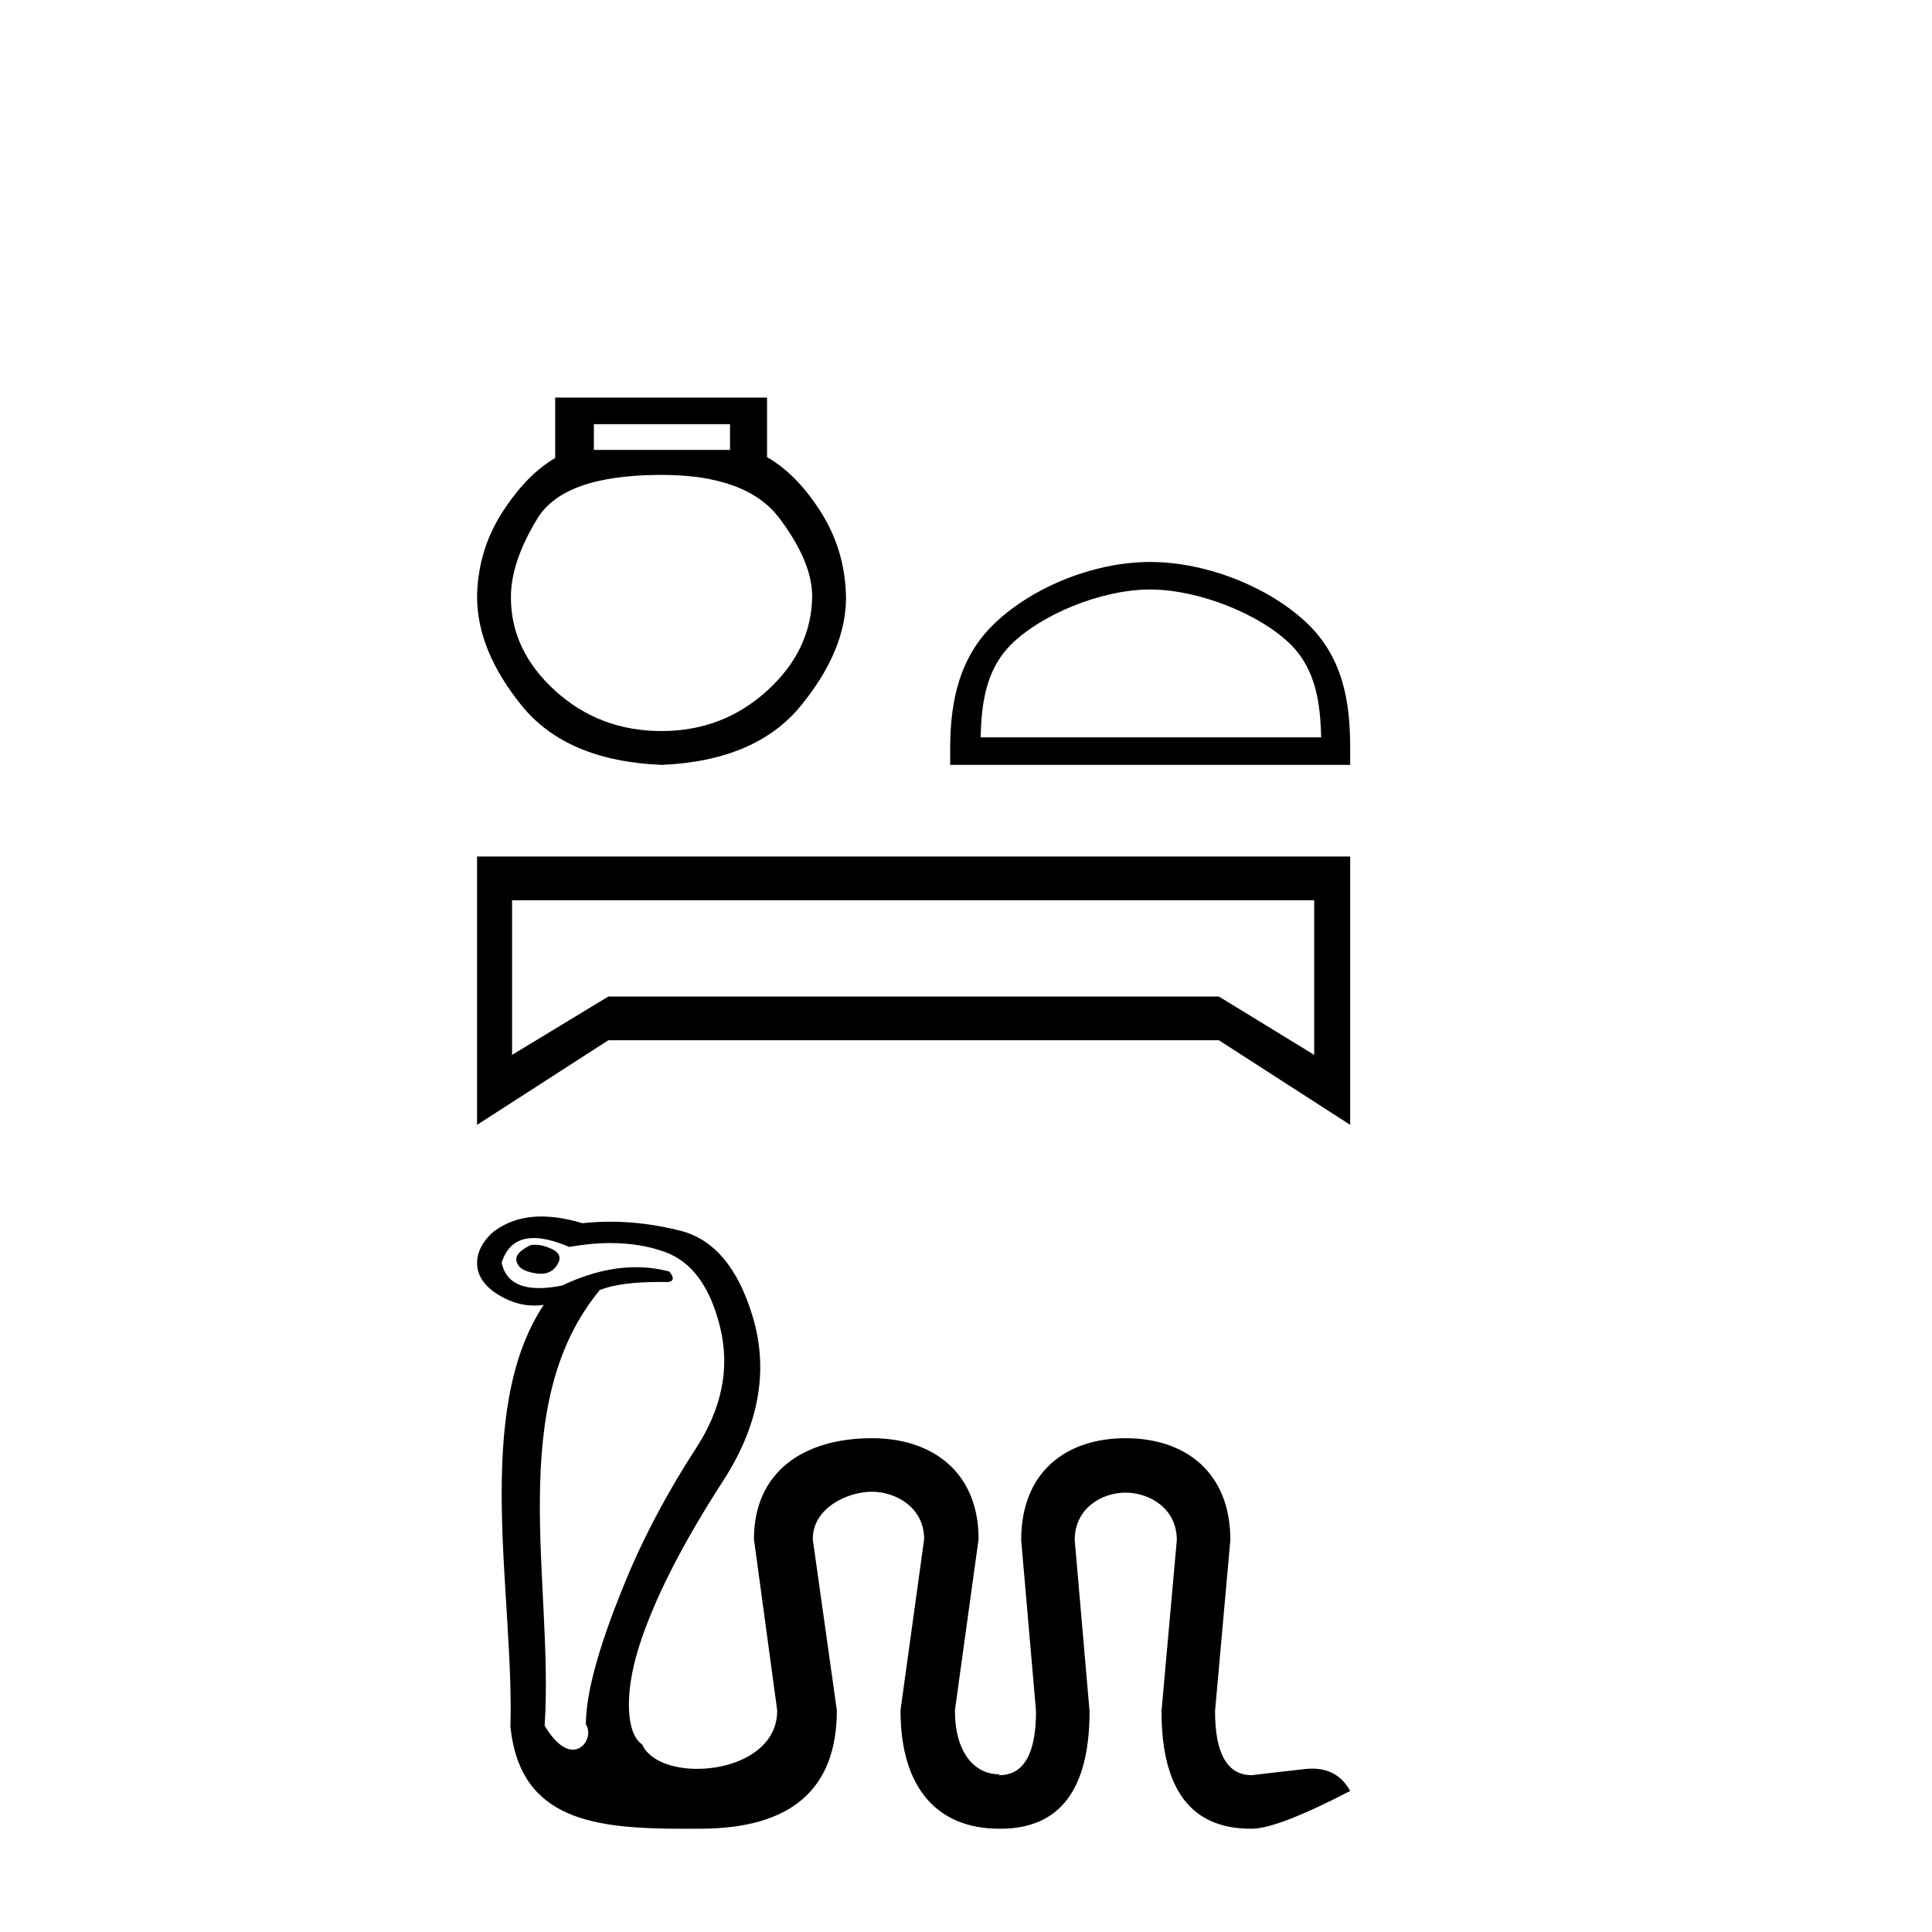
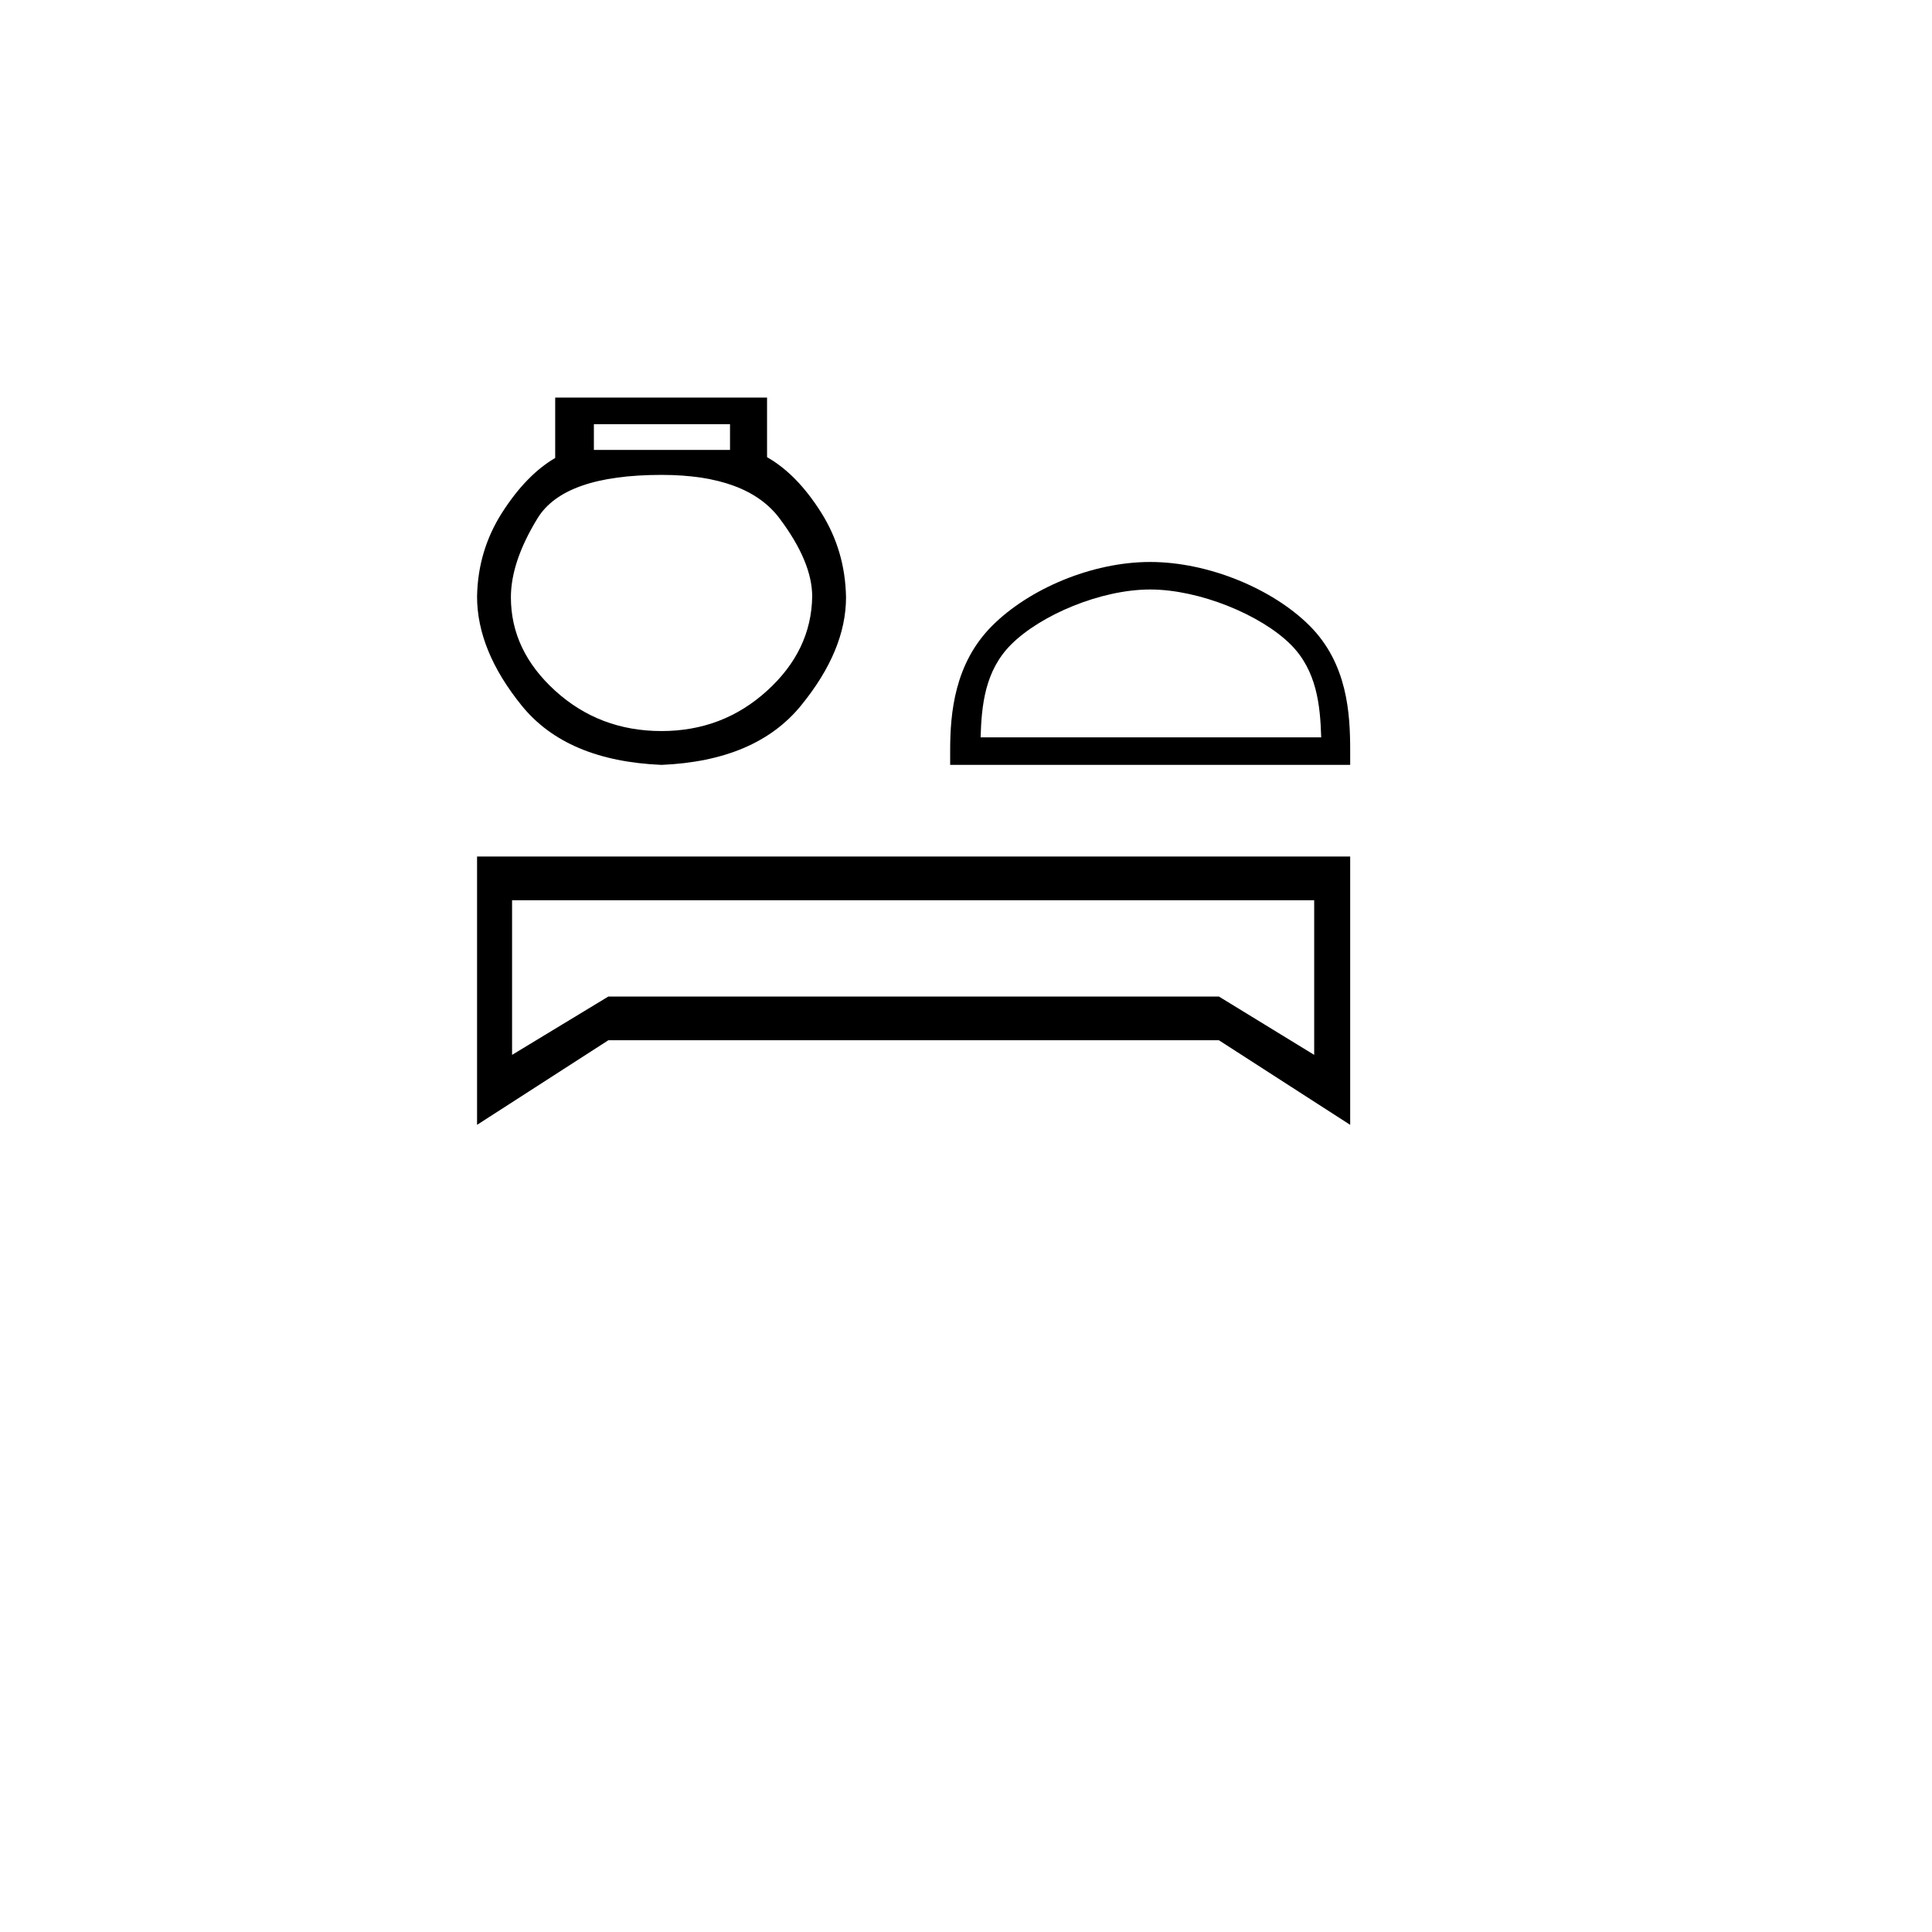
<svg xmlns="http://www.w3.org/2000/svg" width="41.0" height="41.0">
  <path d="M 15.492 9.001 L 15.492 9.548 L 12.603 9.548 L 12.603 9.001 ZM 14.039 10.078 Q 15.851 10.078 16.543 11.001 Q 17.236 11.924 17.236 12.659 Q 17.219 13.805 16.278 14.659 Q 15.338 15.514 14.039 15.514 Q 12.723 15.514 11.782 14.659 Q 10.842 13.805 10.842 12.676 Q 10.842 11.924 11.406 11.001 Q 11.97 10.078 14.039 10.078 ZM 11.782 8.437 L 11.782 9.719 Q 11.167 10.078 10.654 10.881 Q 10.141 11.685 10.124 12.659 Q 10.124 13.805 11.073 14.976 Q 12.022 16.147 14.039 16.232 Q 16.039 16.147 16.996 14.976 Q 17.954 13.805 17.954 12.676 Q 17.937 11.685 17.424 10.873 Q 16.911 10.061 16.278 9.702 L 16.278 8.437 Z" style="fill:#000000;stroke:none" />
  <path d="M 24.408 12.51 C 25.452 12.51 26.759 13.047 27.392 13.679 C 27.945 14.233 28.017 14.966 28.038 15.648 L 20.81 15.648 C 20.83 14.966 20.902 14.233 21.456 13.679 C 22.088 13.047 23.364 12.51 24.408 12.51 ZM 24.408 11.926 C 23.17 11.926 21.837 12.498 21.056 13.279 C 20.254 14.081 20.164 15.135 20.164 15.925 L 20.164 16.232 L 28.653 16.232 L 28.653 15.925 C 28.653 15.135 28.593 14.081 27.792 13.279 C 27.011 12.498 25.647 11.926 24.408 11.926 Z" style="fill:#000000;stroke:none" />
  <path d="M 27.889 19.105 L 27.889 22.386 L 25.867 21.148 L 12.91 21.148 L 10.867 22.386 L 10.867 19.105 ZM 10.124 18.177 L 10.124 23.871 L 12.91 22.076 L 25.867 22.076 L 28.653 23.871 L 28.653 18.177 Z" style="fill:#000000;stroke:none" />
-   <path d="M 11.359 26.416 C 11.325 26.416 11.292 26.419 11.26 26.424 C 10.999 26.549 10.906 26.679 10.981 26.816 C 11.018 26.915 11.142 26.983 11.353 27.02 C 11.395 27.028 11.435 27.032 11.473 27.032 C 11.624 27.032 11.739 26.972 11.819 26.853 C 11.918 26.704 11.884 26.589 11.716 26.508 C 11.588 26.447 11.469 26.416 11.359 26.416 ZM 11.328 26.273 C 11.536 26.273 11.786 26.336 12.079 26.462 C 12.387 26.407 12.68 26.38 12.957 26.38 C 13.373 26.38 13.754 26.441 14.1 26.564 C 14.677 26.769 15.071 27.303 15.282 28.166 C 15.493 29.028 15.323 29.885 14.77 30.735 C 14.218 31.586 13.755 32.439 13.383 33.296 C 12.75 34.786 12.433 35.884 12.433 36.592 C 12.566 36.791 12.423 37.13 12.158 37.13 C 11.993 37.13 11.781 36.998 11.558 36.62 C 11.756 33.625 10.7 29.822 12.731 27.374 C 13.025 27.261 13.446 27.205 13.996 27.205 C 14.051 27.205 14.108 27.205 14.165 27.207 C 14.302 27.194 14.314 27.12 14.202 26.983 C 13.972 26.922 13.736 26.892 13.494 26.892 C 12.996 26.892 12.474 27.022 11.93 27.281 C 11.749 27.317 11.586 27.335 11.442 27.335 C 10.987 27.335 10.721 27.155 10.646 26.797 C 10.754 26.448 10.982 26.273 11.328 26.273 ZM 11.491 25.816 C 11.069 25.816 10.712 25.938 10.422 26.182 C 10.223 26.381 10.124 26.586 10.124 26.797 C 10.124 27.07 10.279 27.3 10.59 27.486 C 10.835 27.633 11.084 27.706 11.336 27.706 C 11.404 27.706 11.471 27.701 11.539 27.691 L 11.539 27.691 C 10.024 29.974 10.915 33.862 10.832 36.646 C 11.041 38.644 12.631 38.809 14.526 38.809 C 14.634 38.809 14.744 38.809 14.854 38.808 C 16.791 38.808 17.759 37.97 17.759 36.294 L 17.248 32.663 C 17.248 31.992 17.995 31.657 18.504 31.657 C 19.013 31.657 19.612 31.992 19.612 32.663 L 19.11 36.294 C 19.11 37.97 19.913 38.808 21.204 38.808 C 21.214 38.808 21.223 38.808 21.232 38.808 C 22.492 38.808 23.122 37.976 23.122 36.313 L 22.807 32.681 C 22.807 32.011 23.377 31.676 23.886 31.676 C 24.395 31.676 24.974 32.011 24.974 32.681 L 24.649 36.313 C 24.649 37.976 25.279 38.808 26.539 38.808 C 26.548 38.808 26.558 38.808 26.567 38.808 C 26.927 38.808 27.622 38.541 28.653 38.007 C 28.478 37.691 28.21 37.533 27.849 37.533 C 27.799 37.533 27.747 37.536 27.694 37.542 C 27.253 37.591 26.878 37.635 26.567 37.672 C 26.046 37.672 25.785 37.219 25.785 36.313 L 26.11 32.681 C 26.11 31.241 25.152 30.521 23.886 30.521 C 22.619 30.521 21.671 31.241 21.671 32.681 L 21.986 36.313 C 21.986 37.219 21.726 37.672 21.204 37.672 L 21.204 37.653 C 20.683 37.653 20.265 37.2 20.265 36.294 L 20.767 32.663 C 20.767 31.235 19.783 30.521 18.504 30.521 C 17.051 30.521 16 31.235 16 32.663 L 16.493 36.294 C 16.502 37.133 15.6 37.538 14.797 37.538 C 14.266 37.538 13.779 37.362 13.625 37.017 C 13.302 36.806 13.234 35.984 13.556 34.959 C 13.879 33.935 14.497 32.737 15.341 31.434 C 16.185 30.13 16.282 28.963 15.971 27.933 C 15.661 26.902 15.149 26.297 14.435 26.117 C 13.93 25.99 13.436 25.926 12.953 25.926 C 12.753 25.926 12.555 25.937 12.359 25.959 C 12.044 25.863 11.754 25.816 11.491 25.816 Z" style="fill:#000000;stroke:none" />
</svg>